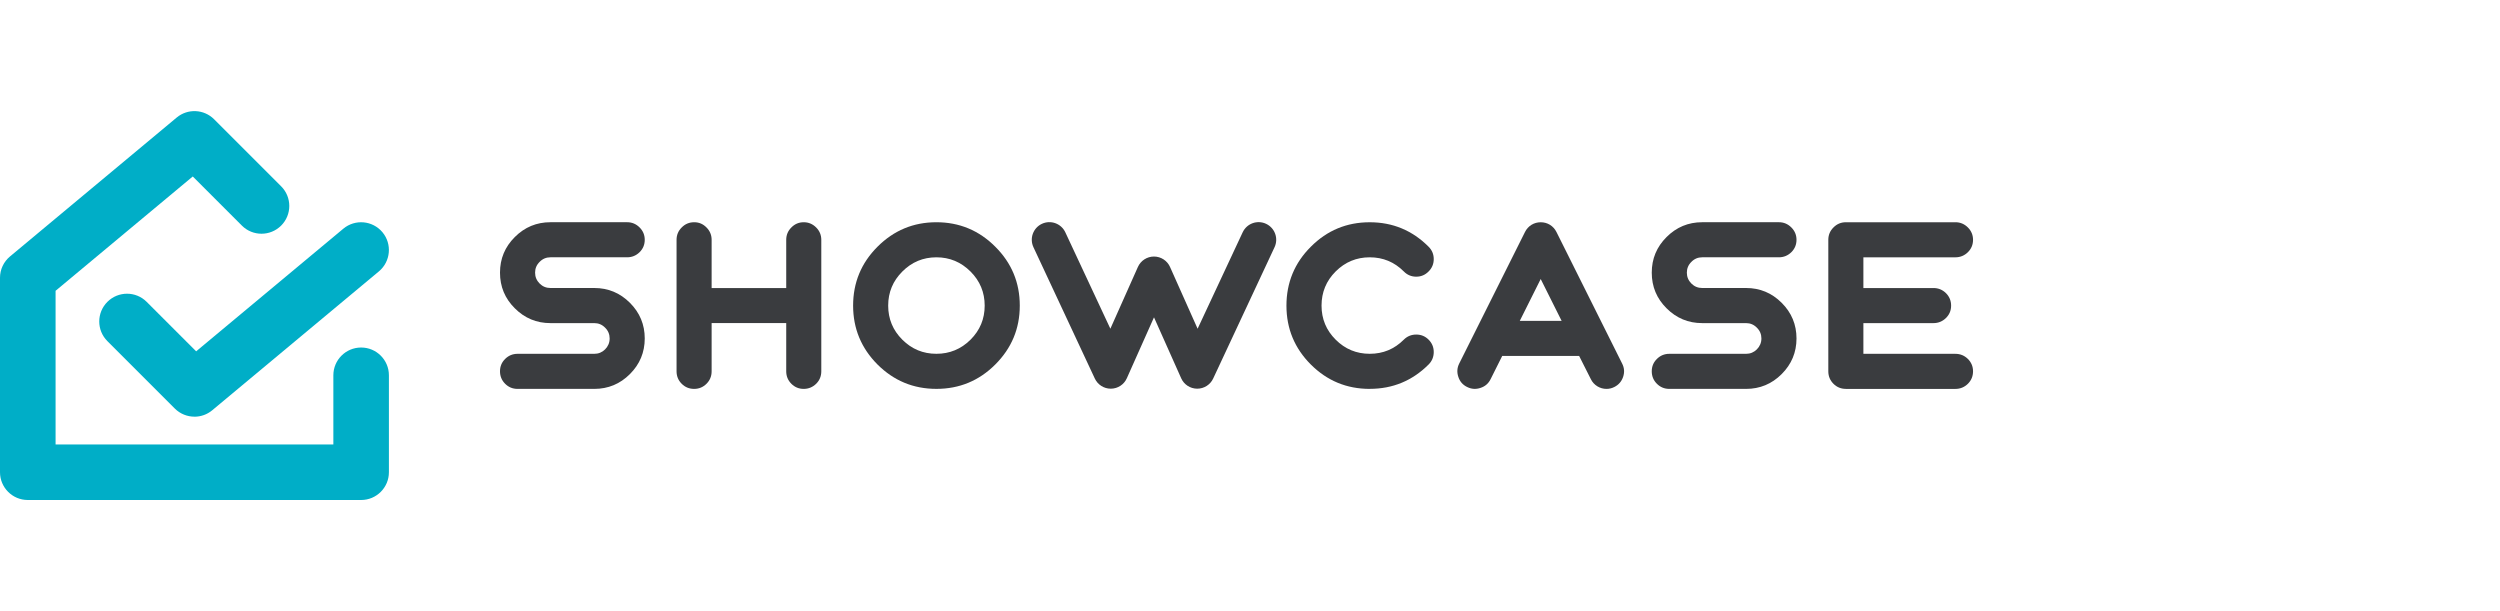
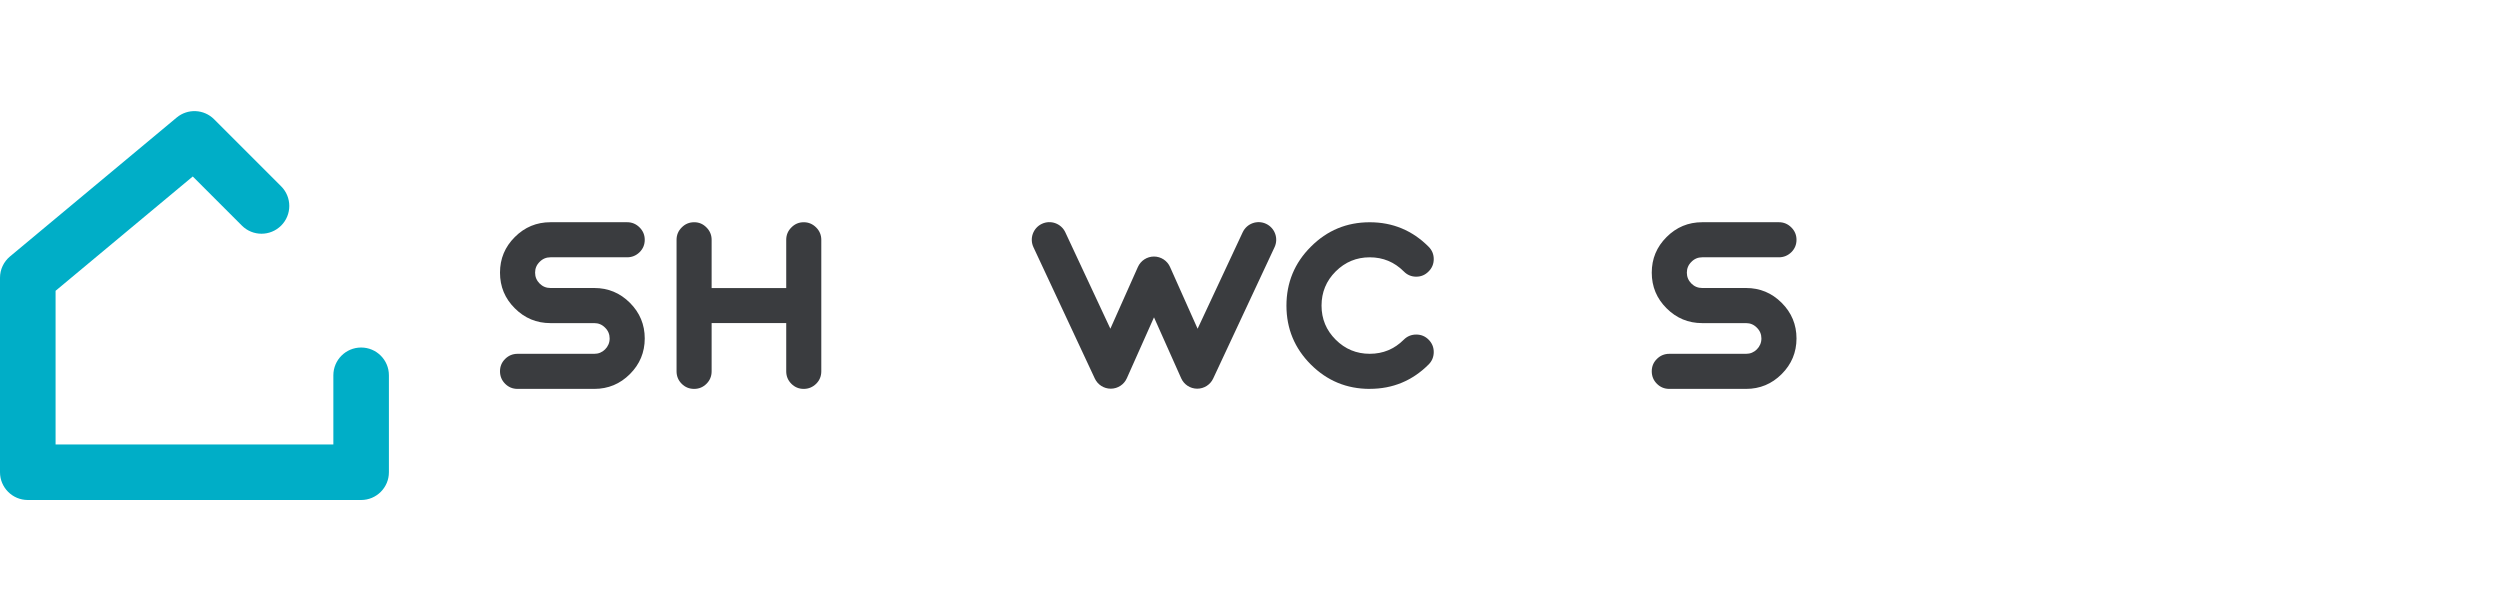
<svg xmlns="http://www.w3.org/2000/svg" id="Ebene_2" data-name="Ebene 2" viewBox="0 0 1350 330">
  <defs>
    <style>
      .cls-1 {
        fill: none;
      }

      .cls-1, .cls-2, .cls-3 {
        stroke-width: 0px;
      }

      .cls-2 {
        fill: #00aec7;
      }

      .cls-3 {
        fill: #3a3c3f;
      }
    </style>
  </defs>
  <g id="Schutzzone">
-     <rect class="cls-1" width="1350" height="330" />
-   </g>
+     </g>
  <g id="SHOWCASE">
    <path class="cls-2" d="M195,270H15c-8.28,0-15-6.72-15-15v-105c0-4.45,1.98-8.67,5.4-11.52L95.4,63.48c5.96-4.97,14.72-4.57,20.21.92l36.21,36.21c5.86,5.86,5.86,15.36,0,21.21-5.86,5.86-15.36,5.86-21.21,0l-26.52-26.52-74.08,61.73v82.97h150v-37.34c0-8.28,6.72-15,15-15s15,6.72,15,15v52.34c0,8.28-6.72,15-15,15Z" />
-     <path class="cls-2" d="M105,225c-3.85,0-7.69-1.48-10.61-4.39l-36.4-36.4c-5.86-5.86-5.86-15.35,0-21.21,5.86-5.86,15.36-5.86,21.21,0l26.72,26.72,79.48-66.23c6.36-5.3,15.82-4.44,21.13,1.92,5.3,6.36,4.44,15.82-1.92,21.13l-90,75c-2.79,2.33-6.2,3.48-9.6,3.48Z" />
    <g>
      <path class="cls-3" d="M320.92,191.06c2.28,0,4.23-.8,5.83-2.4s2.46-3.61,2.46-5.89-.82-4.23-2.46-5.83c-1.6-1.64-3.55-2.46-5.83-2.46h-23.68c-7.49,0-13.91-2.66-19.24-8-5.33-5.29-8-11.7-8-19.24s2.66-13.91,8-19.24c5.33-5.33,11.74-8,19.24-8h41.42c2.6,0,4.85.94,6.73,2.83,1.84,1.84,2.77,4.07,2.77,6.67s-.92,4.83-2.77,6.67c-1.88,1.84-4.13,2.77-6.73,2.77h-41.42c-2.28,0-4.23.82-5.83,2.46-1.64,1.6-2.46,3.55-2.46,5.83s.82,4.25,2.46,5.89c1.6,1.6,3.55,2.4,5.83,2.4h23.68c7.49,0,13.91,2.67,19.24,8,5.33,5.33,8,11.74,8,19.24s-2.67,13.91-8,19.24c-5.33,5.33-11.74,8-19.24,8h-41.42c-2.65,0-4.89-.92-6.73-2.77-1.84-1.84-2.77-4.09-2.77-6.73s.92-4.83,2.77-6.67,4.09-2.77,6.73-2.77h41.42Z" />
      <path class="cls-3" d="M374.84,210c-2.65,0-4.89-.92-6.73-2.77-1.84-1.84-2.77-4.09-2.77-6.73v-70.99c0-2.6.92-4.83,2.77-6.67,1.84-1.88,4.09-2.83,6.73-2.83s4.83.94,6.67,2.83c1.84,1.84,2.77,4.07,2.77,6.67v26.03h40.28v-26.03c0-2.6.92-4.83,2.77-6.67,1.84-1.88,4.07-2.83,6.67-2.83s4.85.94,6.73,2.83c1.84,1.84,2.77,4.07,2.77,6.67v70.99c0,2.64-.92,4.89-2.77,6.73-1.88,1.84-4.13,2.77-6.73,2.77s-4.83-.92-6.67-2.77c-1.84-1.84-2.77-4.09-2.77-6.73v-26.03h-40.28v26.03c0,2.64-.92,4.89-2.77,6.73-1.84,1.84-4.07,2.77-6.67,2.77Z" />
-       <path class="cls-3" d="M460.68,165.03c0-12.42,4.39-23.02,13.17-31.8,8.82-8.82,19.42-13.22,31.8-13.22s23.02,4.41,31.8,13.22c8.82,8.78,13.23,19.38,13.23,31.8s-4.41,22.98-13.23,31.8c-8.78,8.78-19.38,13.16-31.8,13.16s-22.98-4.39-31.8-13.16c-8.78-8.82-13.17-19.42-13.17-31.8ZM531.73,165.03c0-7.17-2.55-13.3-7.63-18.39-5.13-5.13-11.28-7.69-18.45-7.69s-13.31,2.57-18.4,7.69c-5.09,5.09-7.63,11.22-7.63,18.39s2.54,13.31,7.63,18.39c5.09,5.09,11.22,7.63,18.4,7.63s13.32-2.54,18.45-7.63c5.09-5.09,7.63-11.22,7.63-18.39Z" />
      <path class="cls-3" d="M739.65,210c-12.42,0-23.02-4.39-31.8-13.16-8.78-8.78-13.17-19.38-13.17-31.8s4.39-23.06,13.17-31.8c8.78-8.82,19.38-13.22,31.8-13.22s23.02,4.41,31.8,13.22c1.84,1.84,2.77,4.07,2.77,6.67s-.92,4.83-2.77,6.67c-1.84,1.88-4.07,2.83-6.67,2.83s-4.89-.94-6.73-2.83c-5.09-5.09-11.22-7.63-18.39-7.63s-13.31,2.55-18.4,7.63-7.63,11.24-7.63,18.45,2.54,13.31,7.63,18.39c5.09,5.09,11.22,7.63,18.4,7.63s13.3-2.54,18.39-7.63c1.84-1.84,4.09-2.76,6.73-2.76s4.83.92,6.67,2.76c1.84,1.84,2.77,4.07,2.77,6.67s-.92,4.89-2.77,6.73c-8.78,8.78-19.38,13.16-31.8,13.16Z" />
-       <path class="cls-3" d="M792.25,208.98c-2.37-1.16-3.95-2.99-4.75-5.47-.84-2.48-.68-4.89.48-7.21l35.53-71.05c.8-1.6,1.96-2.89,3.49-3.85,1.52-.92,3.19-1.38,4.99-1.38s3.47.46,4.99,1.38c1.52.96,2.68,2.24,3.49,3.85l35.47,71.05c1.2,2.32,1.38,4.73.54,7.21-.84,2.49-2.43,4.31-4.75,5.47-1.32.68-2.73,1.02-4.21,1.02-1.76,0-3.41-.46-4.93-1.38-1.56-.96-2.75-2.26-3.55-3.91l-6.31-12.5h-41.54l-6.25,12.5c-1.16,2.37-2.99,3.95-5.47,4.75-2.49.84-4.89.68-7.21-.48ZM820.68,173.27h22.6l-11.3-22.6-11.3,22.6Z" />
      <path class="cls-3" d="M942.87,191.06c2.28,0,4.23-.8,5.83-2.4s2.46-3.61,2.46-5.89-.82-4.23-2.46-5.83c-1.6-1.64-3.55-2.46-5.83-2.46h-23.68c-7.49,0-13.91-2.66-19.24-8-5.33-5.29-8-11.7-8-19.24s2.66-13.91,8-19.24c5.33-5.33,11.74-8,19.24-8h41.42c2.6,0,4.85.94,6.73,2.83,1.84,1.84,2.77,4.07,2.77,6.67s-.92,4.83-2.77,6.67c-1.88,1.84-4.13,2.77-6.73,2.77h-41.42c-2.28,0-4.23.82-5.83,2.46-1.64,1.6-2.46,3.55-2.46,5.83s.82,4.25,2.46,5.89c1.6,1.6,3.55,2.4,5.83,2.4h23.68c7.49,0,13.91,2.67,19.24,8,5.33,5.33,8,11.74,8,19.24s-2.67,13.91-8,19.24c-5.33,5.33-11.74,8-19.24,8h-41.42c-2.65,0-4.89-.92-6.73-2.77-1.84-1.84-2.77-4.09-2.77-6.73s.92-4.83,2.77-6.67,4.09-2.77,6.73-2.77h41.42Z" />
-       <path class="cls-3" d="M996.79,210c-2.65,0-4.89-.92-6.73-2.77-1.84-1.84-2.77-4.09-2.77-6.73v-70.99c0-2.6.92-4.83,2.77-6.67,1.84-1.88,4.09-2.83,6.73-2.83h59.15c2.6,0,4.85.94,6.73,2.83,1.84,1.84,2.77,4.07,2.77,6.67s-.92,4.83-2.77,6.67c-1.88,1.84-4.13,2.77-6.73,2.77h-49.71v16.59h37.87c2.6,0,4.85.92,6.73,2.77,1.84,1.84,2.77,4.09,2.77,6.73s-.92,4.83-2.77,6.67c-1.88,1.84-4.13,2.77-6.73,2.77h-37.87v16.59h49.71c2.6,0,4.85.92,6.73,2.77,1.84,1.84,2.77,4.07,2.77,6.67s-.92,4.89-2.77,6.73c-1.88,1.84-4.13,2.77-6.73,2.77h-59.15Z" />
      <path class="cls-3" d="M599.81,209.89c-3.69,0-7.04-2.13-8.61-5.48l-33.14-70.92c-2.22-4.75-.17-10.41,4.58-12.63,4.75-2.22,10.41-.17,12.63,4.58l24.33,52.07,14.87-33.35c1.53-3.42,4.93-5.63,8.67-5.63h0c3.75,0,7.15,2.2,8.68,5.63l14.89,33.36,24.34-52.08c2.22-4.75,7.87-6.81,12.63-4.58,4.75,2.22,6.81,7.88,4.58,12.63l-33.14,70.92c-1.56,3.34-4.92,5.48-8.61,5.48-.03,0-.06,0-.08,0-3.72-.03-7.08-2.23-8.59-5.63l-14.68-32.9-14.67,32.9c-1.51,3.4-4.87,5.6-8.59,5.63-.03,0-.06,0-.08,0Z" />
    </g>
  </g>
</svg>